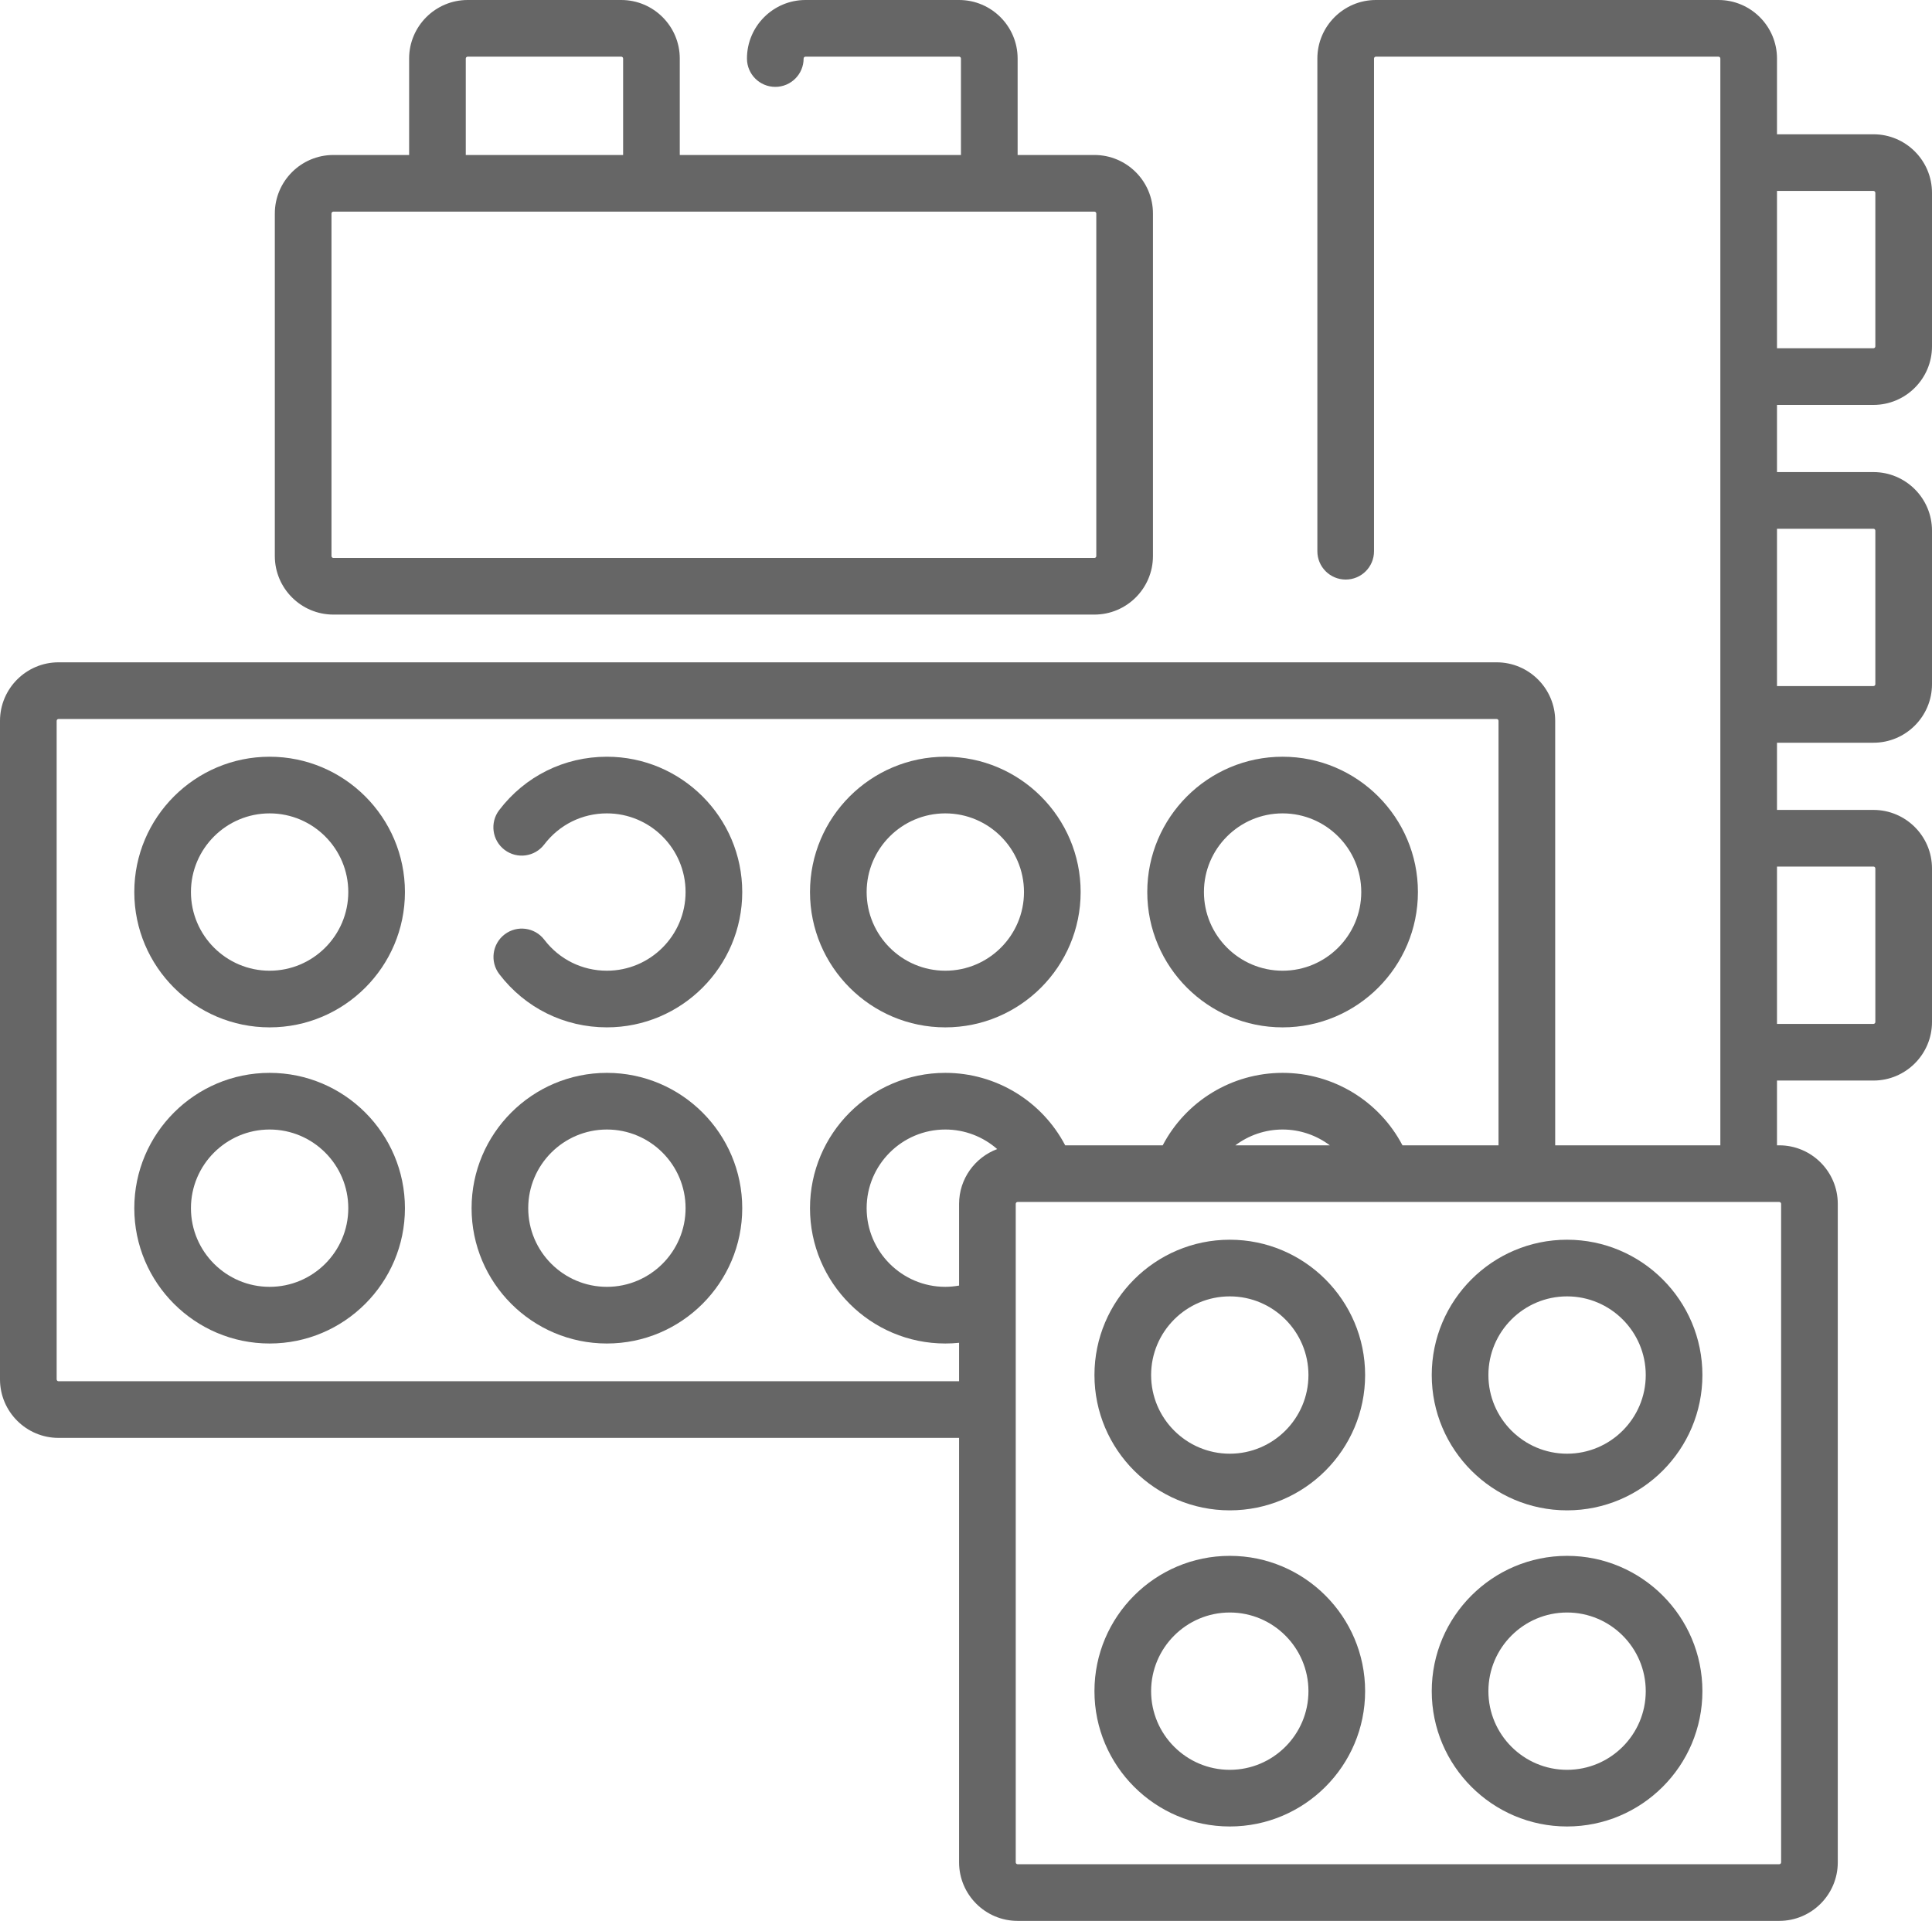
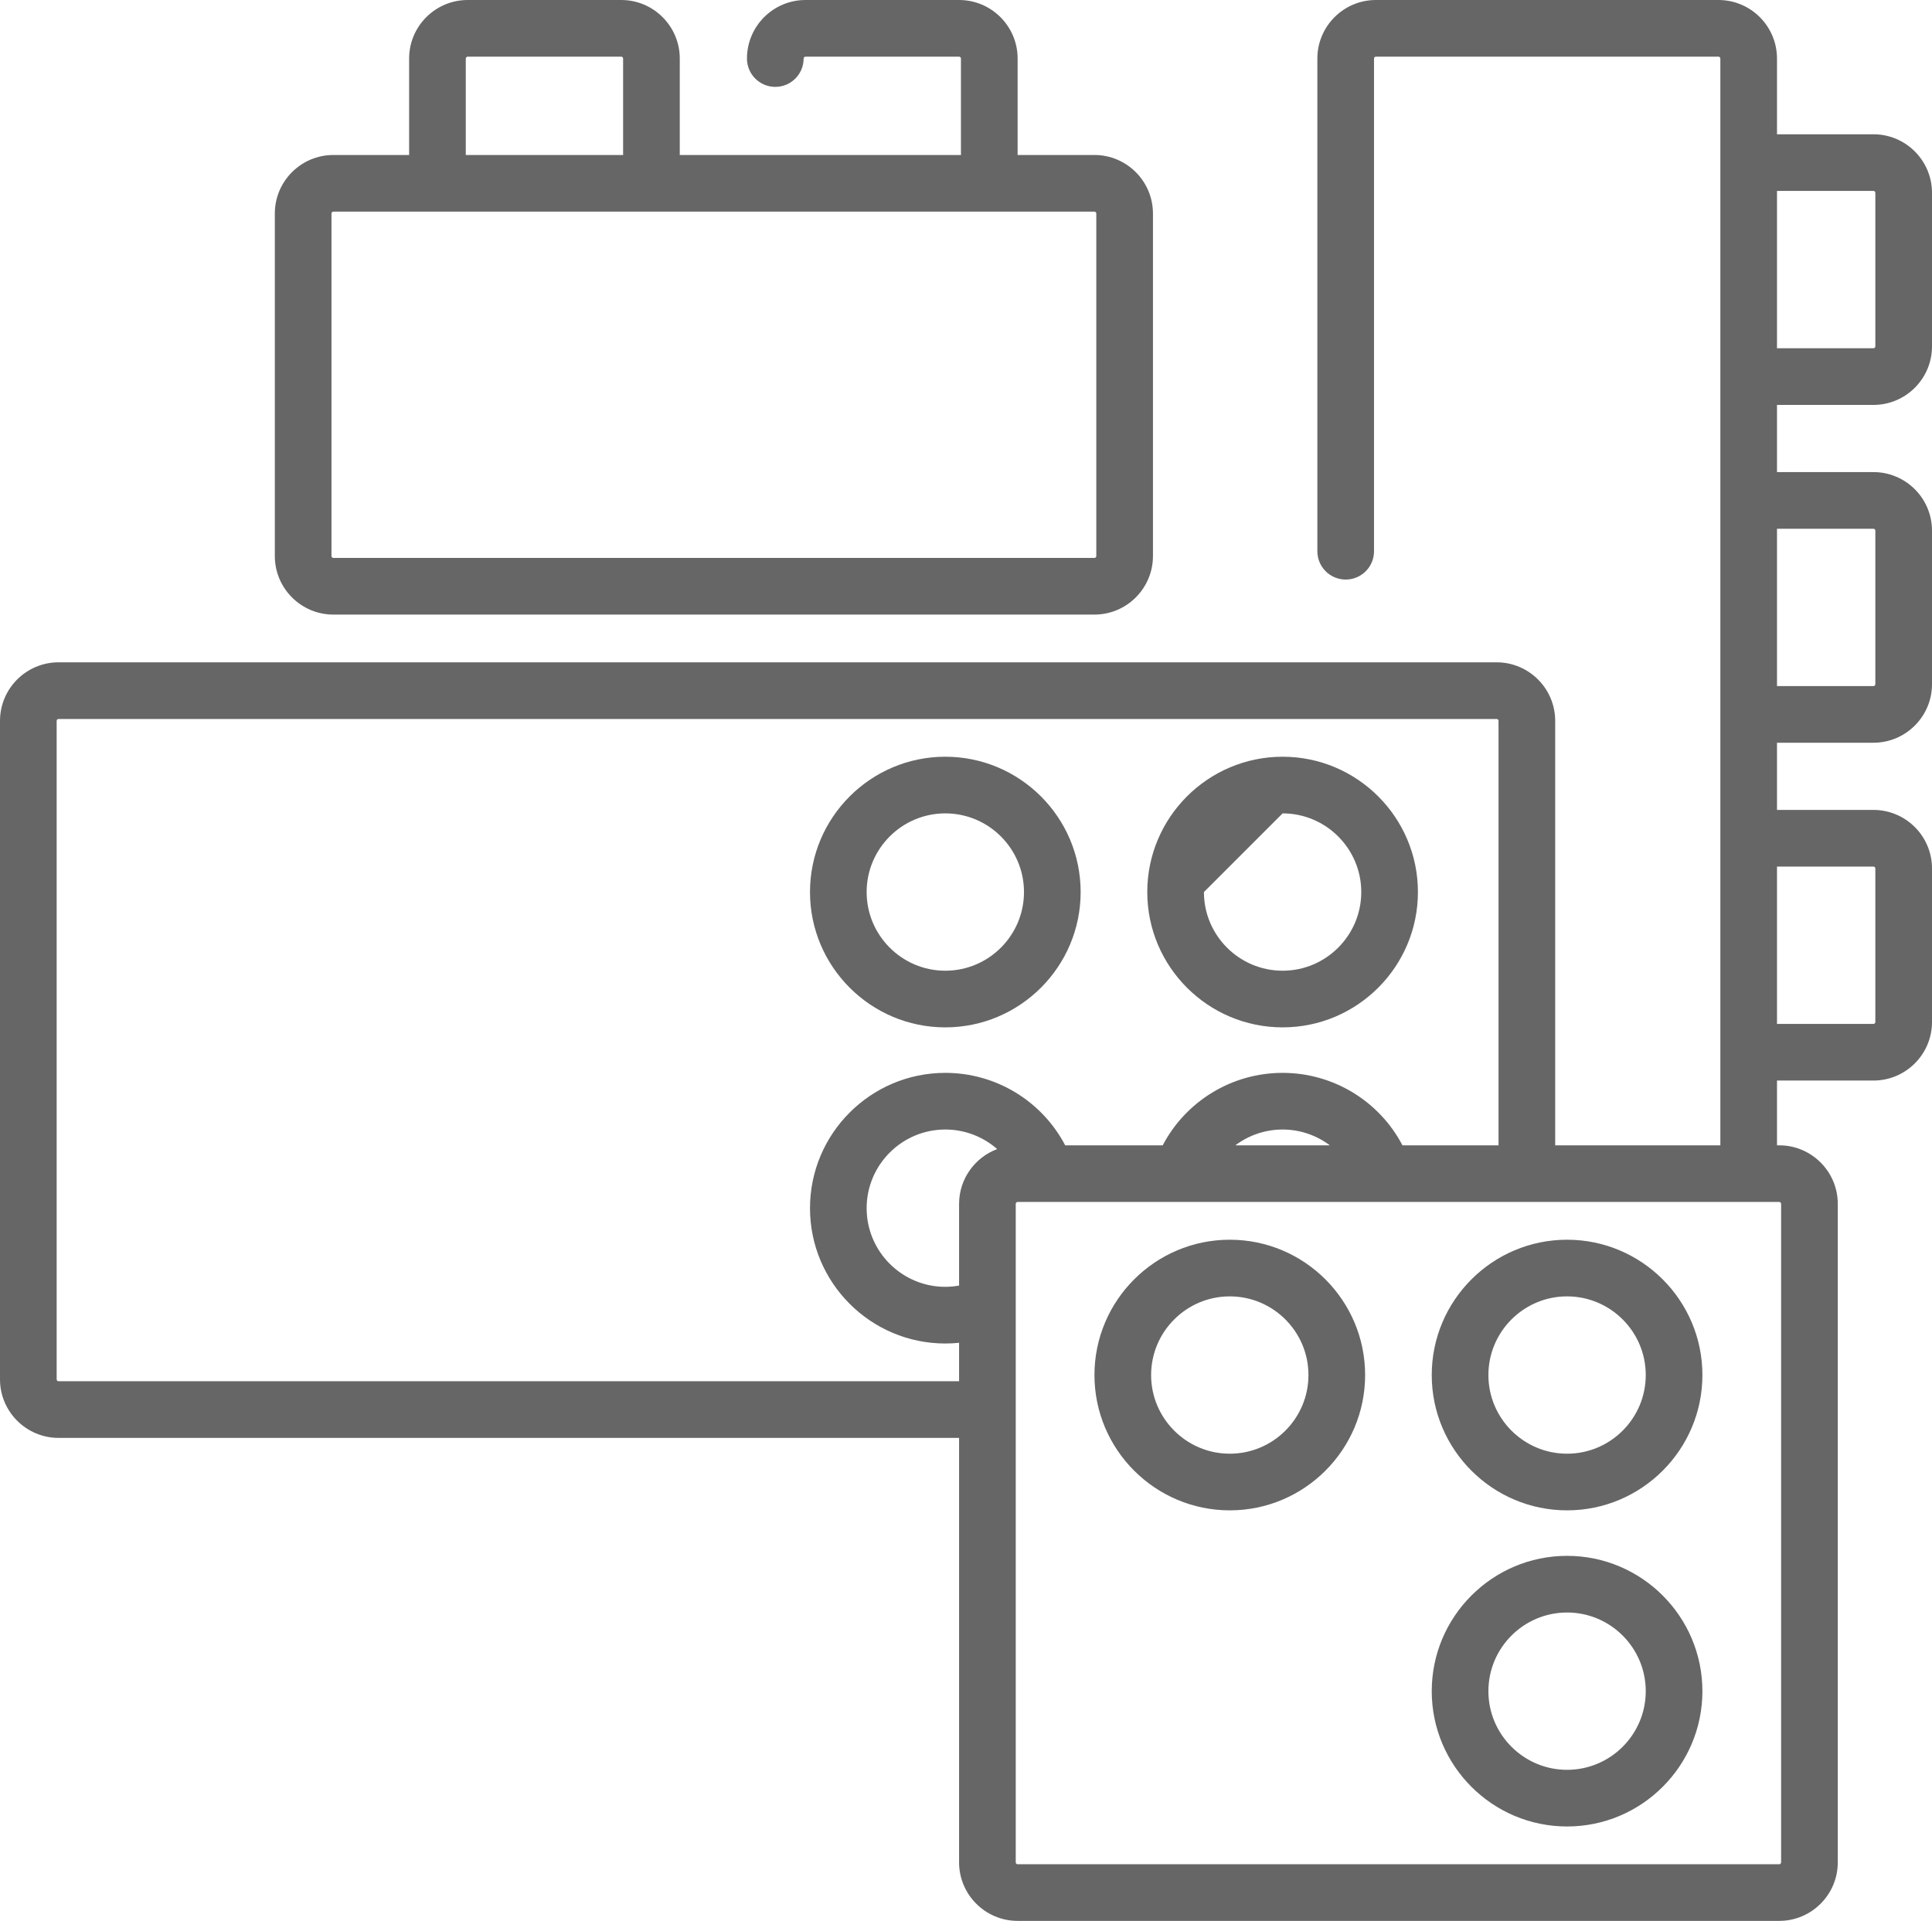
<svg xmlns="http://www.w3.org/2000/svg" style="isolation:isolate" viewBox="0 1 150.854 150" width="150.854pt" height="150pt">
  <g>
    <path d=" M 146.283 32.619 C 148.803 32.619 150.854 30.568 150.854 28.048 L 150.854 16.058 C 150.854 13.537 148.803 11.486 146.283 11.486 L 138.751 11.486 L 138.751 5.571 C 138.751 3.051 136.701 1 134.179 1 L 107.433 1 C 104.913 1 102.862 3.051 102.862 5.571 L 102.862 44.045 C 102.862 45.267 103.853 46.257 105.074 46.257 C 106.296 46.257 107.286 45.267 107.286 44.045 L 107.286 5.571 C 107.286 5.491 107.352 5.424 107.433 5.424 L 134.179 5.424 C 134.261 5.424 134.328 5.491 134.328 5.571 L 134.328 90.437 L 121.432 90.437 L 121.432 57.292 C 121.432 54.771 119.381 52.72 116.86 52.72 L 4.571 52.72 C 2.051 52.72 0 54.771 0 57.292 L 0 108.713 C 0 111.233 2.051 113.284 4.571 113.284 L 74.887 113.284 L 74.887 146.429 C 74.887 148.949 76.938 151 79.459 151 L 138.926 151 C 141.446 151 143.497 148.949 143.497 146.429 L 143.497 95.009 C 143.497 92.487 141.446 90.437 138.926 90.437 L 138.751 90.437 L 138.751 85.379 L 146.283 85.379 C 148.803 85.379 150.854 83.328 150.854 80.807 L 150.854 68.817 C 150.854 66.295 148.803 64.246 146.283 64.246 L 138.751 64.246 L 138.751 58.999 L 146.283 58.999 C 148.803 58.999 150.854 56.948 150.854 54.427 L 150.854 42.437 C 150.854 39.916 148.803 37.865 146.283 37.865 L 138.751 37.865 L 138.751 32.619 L 146.283 32.619 Z  M 4.571 108.86 C 4.49 108.86 4.424 108.793 4.424 108.713 L 4.424 57.292 C 4.424 57.211 4.491 57.144 4.571 57.144 L 116.86 57.144 C 116.942 57.144 117.008 57.211 117.008 57.292 L 117.008 90.437 L 109.507 90.437 C 107.705 86.997 104.121 84.779 100.148 84.779 C 96.174 84.779 92.59 86.997 90.787 90.437 L 83.172 90.437 C 81.369 86.997 77.785 84.779 73.811 84.779 C 67.985 84.779 63.246 89.52 63.246 95.346 C 63.246 101.173 67.985 105.913 73.811 105.913 C 74.172 105.913 74.532 105.895 74.887 105.858 L 74.887 108.86 L 4.571 108.86 Z  M 103.836 90.437 L 96.459 90.437 C 97.498 89.657 98.783 89.203 100.148 89.203 C 101.512 89.203 102.796 89.657 103.836 90.437 Z  M 74.887 101.389 C 74.535 101.45 74.176 101.488 73.812 101.488 C 70.425 101.488 67.669 98.733 67.669 95.346 C 67.669 91.959 70.425 89.203 73.812 89.203 C 75.34 89.203 76.767 89.77 77.862 90.73 C 76.128 91.38 74.887 93.05 74.887 95.009 L 74.887 101.389 Z  M 139.073 95.009 L 139.073 146.429 C 139.073 146.51 139.006 146.576 138.926 146.576 L 79.459 146.576 C 79.377 146.576 79.311 146.51 79.311 146.429 L 79.311 103.032 C 79.311 103.024 79.311 103.016 79.311 103.008 L 79.311 95.009 C 79.311 94.927 79.377 94.861 79.459 94.861 L 81.755 94.861 L 81.788 94.861 L 108.038 94.861 C 108.044 94.861 108.051 94.863 108.057 94.863 C 108.063 94.863 108.068 94.861 108.074 94.861 L 138.926 94.861 C 139.006 94.861 139.073 94.927 139.073 95.009 L 139.073 95.009 Z  M 146.283 15.91 C 146.363 15.91 146.43 15.976 146.43 16.058 L 146.43 28.047 C 146.43 28.128 146.363 28.194 146.283 28.194 L 138.751 28.194 L 138.751 15.91 L 146.283 15.91 Z  M 146.283 68.669 C 146.363 68.669 146.43 68.735 146.43 68.817 L 146.43 80.807 C 146.43 80.888 146.363 80.955 146.283 80.955 L 138.751 80.955 L 138.751 68.669 L 146.283 68.669 Z  M 146.283 42.289 C 146.363 42.289 146.43 42.355 146.43 42.437 L 146.43 54.427 C 146.43 54.508 146.363 54.574 146.283 54.574 L 138.751 54.574 L 138.751 42.289 L 146.283 42.289 Z " fill="rgb(102,102,102)" />
    <path d=" M 26.03 48.992 L 85.454 48.992 C 87.974 48.992 90.025 46.941 90.025 44.421 L 90.025 17.675 C 90.025 15.153 87.974 13.103 85.454 13.103 L 79.458 13.103 L 79.458 5.571 C 79.458 3.051 77.408 1 74.886 1 L 62.896 1 C 60.375 1 58.324 3.051 58.324 5.571 C 58.324 6.793 59.315 7.784 60.536 7.784 C 61.759 7.784 62.748 6.793 62.748 5.571 C 62.748 5.491 62.815 5.424 62.896 5.424 L 74.886 5.424 C 74.968 5.424 75.033 5.491 75.033 5.571 L 75.033 13.103 L 53.078 13.103 L 53.078 5.571 C 53.078 3.051 51.027 1 48.507 1 L 36.517 1 C 33.996 1 31.945 3.051 31.945 5.571 L 31.945 13.103 L 26.03 13.103 C 23.51 13.103 21.459 15.153 21.459 17.675 L 21.459 44.421 C 21.459 46.941 23.51 48.992 26.03 48.992 Z  M 36.369 5.571 C 36.369 5.491 36.436 5.424 36.517 5.424 L 48.507 5.424 C 48.589 5.424 48.654 5.491 48.654 5.571 L 48.654 13.103 L 36.369 13.103 L 36.369 5.571 Z  M 25.883 17.675 C 25.883 17.593 25.95 17.526 26.03 17.526 L 85.454 17.526 C 85.536 17.526 85.601 17.593 85.601 17.675 L 85.601 44.421 C 85.601 44.501 85.536 44.568 85.454 44.568 L 26.03 44.568 C 25.95 44.568 25.883 44.501 25.883 44.421 L 25.883 17.675 Z " fill="rgb(102,102,102)" />
-     <path d=" M 21.053 60.092 C 15.226 60.092 10.486 64.833 10.486 70.659 C 10.486 76.486 15.226 81.226 21.053 81.226 C 26.879 81.226 31.618 76.486 31.618 70.659 C 31.618 64.833 26.879 60.092 21.053 60.092 Z  M 21.053 76.802 C 17.666 76.802 14.909 74.046 14.909 70.659 C 14.909 67.273 17.666 64.516 21.053 64.516 C 24.439 64.516 27.195 67.273 27.195 70.659 C 27.195 74.046 24.439 76.802 21.053 76.802 Z " fill="rgb(102,102,102)" />
-     <path d=" M 21.053 84.779 C 15.226 84.779 10.486 89.52 10.486 95.346 C 10.486 101.173 15.226 105.913 21.053 105.913 C 26.879 105.913 31.618 101.173 31.618 95.346 C 31.618 89.52 26.879 84.779 21.053 84.779 L 21.053 84.779 Z  M 21.053 101.488 C 17.666 101.488 14.909 98.733 14.909 95.346 C 14.909 91.959 17.666 89.203 21.053 89.203 C 24.439 89.203 27.195 91.959 27.195 95.346 C 27.195 98.733 24.439 101.488 21.053 101.488 Z " fill="rgb(102,102,102)" />
-     <path d=" M 47.388 60.092 C 44.06 60.092 40.994 61.612 38.976 64.263 C 38.236 65.235 38.424 66.623 39.396 67.363 C 40.368 68.102 41.756 67.916 42.496 66.943 C 43.67 65.401 45.452 64.516 47.387 64.516 C 50.774 64.516 53.531 67.273 53.531 70.659 C 53.531 74.047 50.774 76.802 47.387 76.802 C 45.457 76.802 43.675 75.921 42.501 74.383 C 41.76 73.412 40.372 73.226 39.401 73.967 C 38.431 74.709 38.244 76.097 38.985 77.068 C 41.004 79.711 44.067 81.225 47.387 81.225 C 53.214 81.225 57.955 76.486 57.955 70.659 C 57.955 64.833 53.214 60.092 47.388 60.092 L 47.388 60.092 Z " fill="rgb(102,102,102)" />
-     <path d=" M 47.388 84.779 C 41.561 84.779 36.822 89.52 36.822 95.346 C 36.822 101.173 41.561 105.913 47.388 105.913 C 53.214 105.913 57.955 101.173 57.955 95.346 C 57.955 89.52 53.214 84.779 47.388 84.779 L 47.388 84.779 Z  M 47.388 101.488 C 44.001 101.488 41.245 98.733 41.245 95.346 C 41.245 91.959 44.001 89.203 47.388 89.203 C 50.775 89.203 53.531 91.959 53.531 95.346 C 53.531 98.733 50.775 101.488 47.388 101.488 Z " fill="rgb(102,102,102)" />
    <path d=" M 73.812 81.226 C 79.638 81.226 84.379 76.486 84.379 70.659 C 84.379 64.833 79.638 60.092 73.812 60.092 C 67.985 60.092 63.246 64.833 63.246 70.659 C 63.246 76.486 67.985 81.226 73.812 81.226 Z  M 73.812 64.516 C 77.199 64.516 79.955 67.273 79.955 70.659 C 79.955 74.047 77.199 76.802 73.812 76.802 C 70.425 76.802 67.669 74.046 67.669 70.659 C 67.669 67.273 70.425 64.516 73.812 64.516 Z " fill="rgb(102,102,102)" />
-     <path d=" M 100.148 81.226 C 105.974 81.226 110.714 76.486 110.714 70.659 C 110.714 64.833 105.974 60.092 100.148 60.092 C 94.321 60.092 89.581 64.833 89.581 70.659 C 89.581 76.486 94.321 81.226 100.148 81.226 L 100.148 81.226 Z  M 100.148 64.516 C 103.534 64.516 106.29 67.273 106.29 70.659 C 106.29 74.047 103.534 76.802 100.148 76.802 C 96.761 76.802 94.005 74.046 94.005 70.659 C 94.005 67.273 96.761 64.516 100.148 64.516 L 100.148 64.516 Z " fill="rgb(102,102,102)" />
+     <path d=" M 100.148 81.226 C 105.974 81.226 110.714 76.486 110.714 70.659 C 110.714 64.833 105.974 60.092 100.148 60.092 C 94.321 60.092 89.581 64.833 89.581 70.659 C 89.581 76.486 94.321 81.226 100.148 81.226 L 100.148 81.226 Z  M 100.148 64.516 C 103.534 64.516 106.29 67.273 106.29 70.659 C 106.29 74.047 103.534 76.802 100.148 76.802 C 96.761 76.802 94.005 74.046 94.005 70.659 L 100.148 64.516 Z " fill="rgb(102,102,102)" />
    <path d=" M 96.024 97.809 C 90.198 97.809 85.457 102.548 85.457 108.376 C 85.457 114.201 90.198 118.942 96.024 118.942 C 101.851 118.942 106.591 114.201 106.591 108.376 C 106.591 102.548 101.851 97.809 96.024 97.809 L 96.024 97.809 Z  M 96.024 114.518 C 92.637 114.518 89.881 111.762 89.881 108.376 C 89.881 104.988 92.638 102.233 96.024 102.233 C 99.411 102.233 102.166 104.988 102.166 108.376 C 102.166 111.762 99.411 114.518 96.024 114.518 Z " fill="rgb(102,102,102)" />
-     <path d=" M 96.024 122.495 C 90.198 122.495 85.457 127.236 85.457 133.062 C 85.457 138.889 90.198 143.628 96.024 143.628 C 101.851 143.628 106.591 138.889 106.591 133.062 C 106.591 127.236 101.851 122.495 96.024 122.495 L 96.024 122.495 Z  M 96.024 139.204 C 92.637 139.204 89.881 136.449 89.881 133.062 C 89.881 129.675 92.638 126.919 96.024 126.919 C 99.411 126.919 102.166 129.675 102.166 133.062 C 102.166 136.449 99.411 139.204 96.024 139.204 Z " fill="rgb(102,102,102)" />
    <path d=" M 111.793 108.376 C 111.793 114.201 116.533 118.942 122.359 118.942 C 128.187 118.942 132.927 114.201 132.927 108.376 C 132.927 102.548 128.187 97.809 122.359 97.809 C 116.533 97.809 111.793 102.548 111.793 108.376 L 111.793 108.376 Z  M 122.359 102.233 C 125.747 102.233 128.503 104.988 128.503 108.376 C 128.503 111.763 125.747 114.518 122.359 114.518 C 118.972 114.518 116.217 111.762 116.217 108.376 C 116.217 104.988 118.972 102.233 122.359 102.233 Z " fill="rgb(102,102,102)" />
    <path d=" M 122.359 122.495 C 116.533 122.495 111.793 127.236 111.793 133.062 C 111.793 138.889 116.533 143.628 122.359 143.628 C 128.187 143.628 132.927 138.889 132.927 133.062 C 132.927 127.236 128.187 122.495 122.359 122.495 L 122.359 122.495 Z  M 122.359 139.204 C 118.972 139.204 116.217 136.449 116.217 133.062 C 116.217 129.675 118.973 126.919 122.359 126.919 C 125.747 126.919 128.503 129.675 128.503 133.062 C 128.503 136.449 125.747 139.204 122.359 139.204 L 122.359 139.204 Z " fill="rgb(102,102,102)" />
  </g>
</svg>